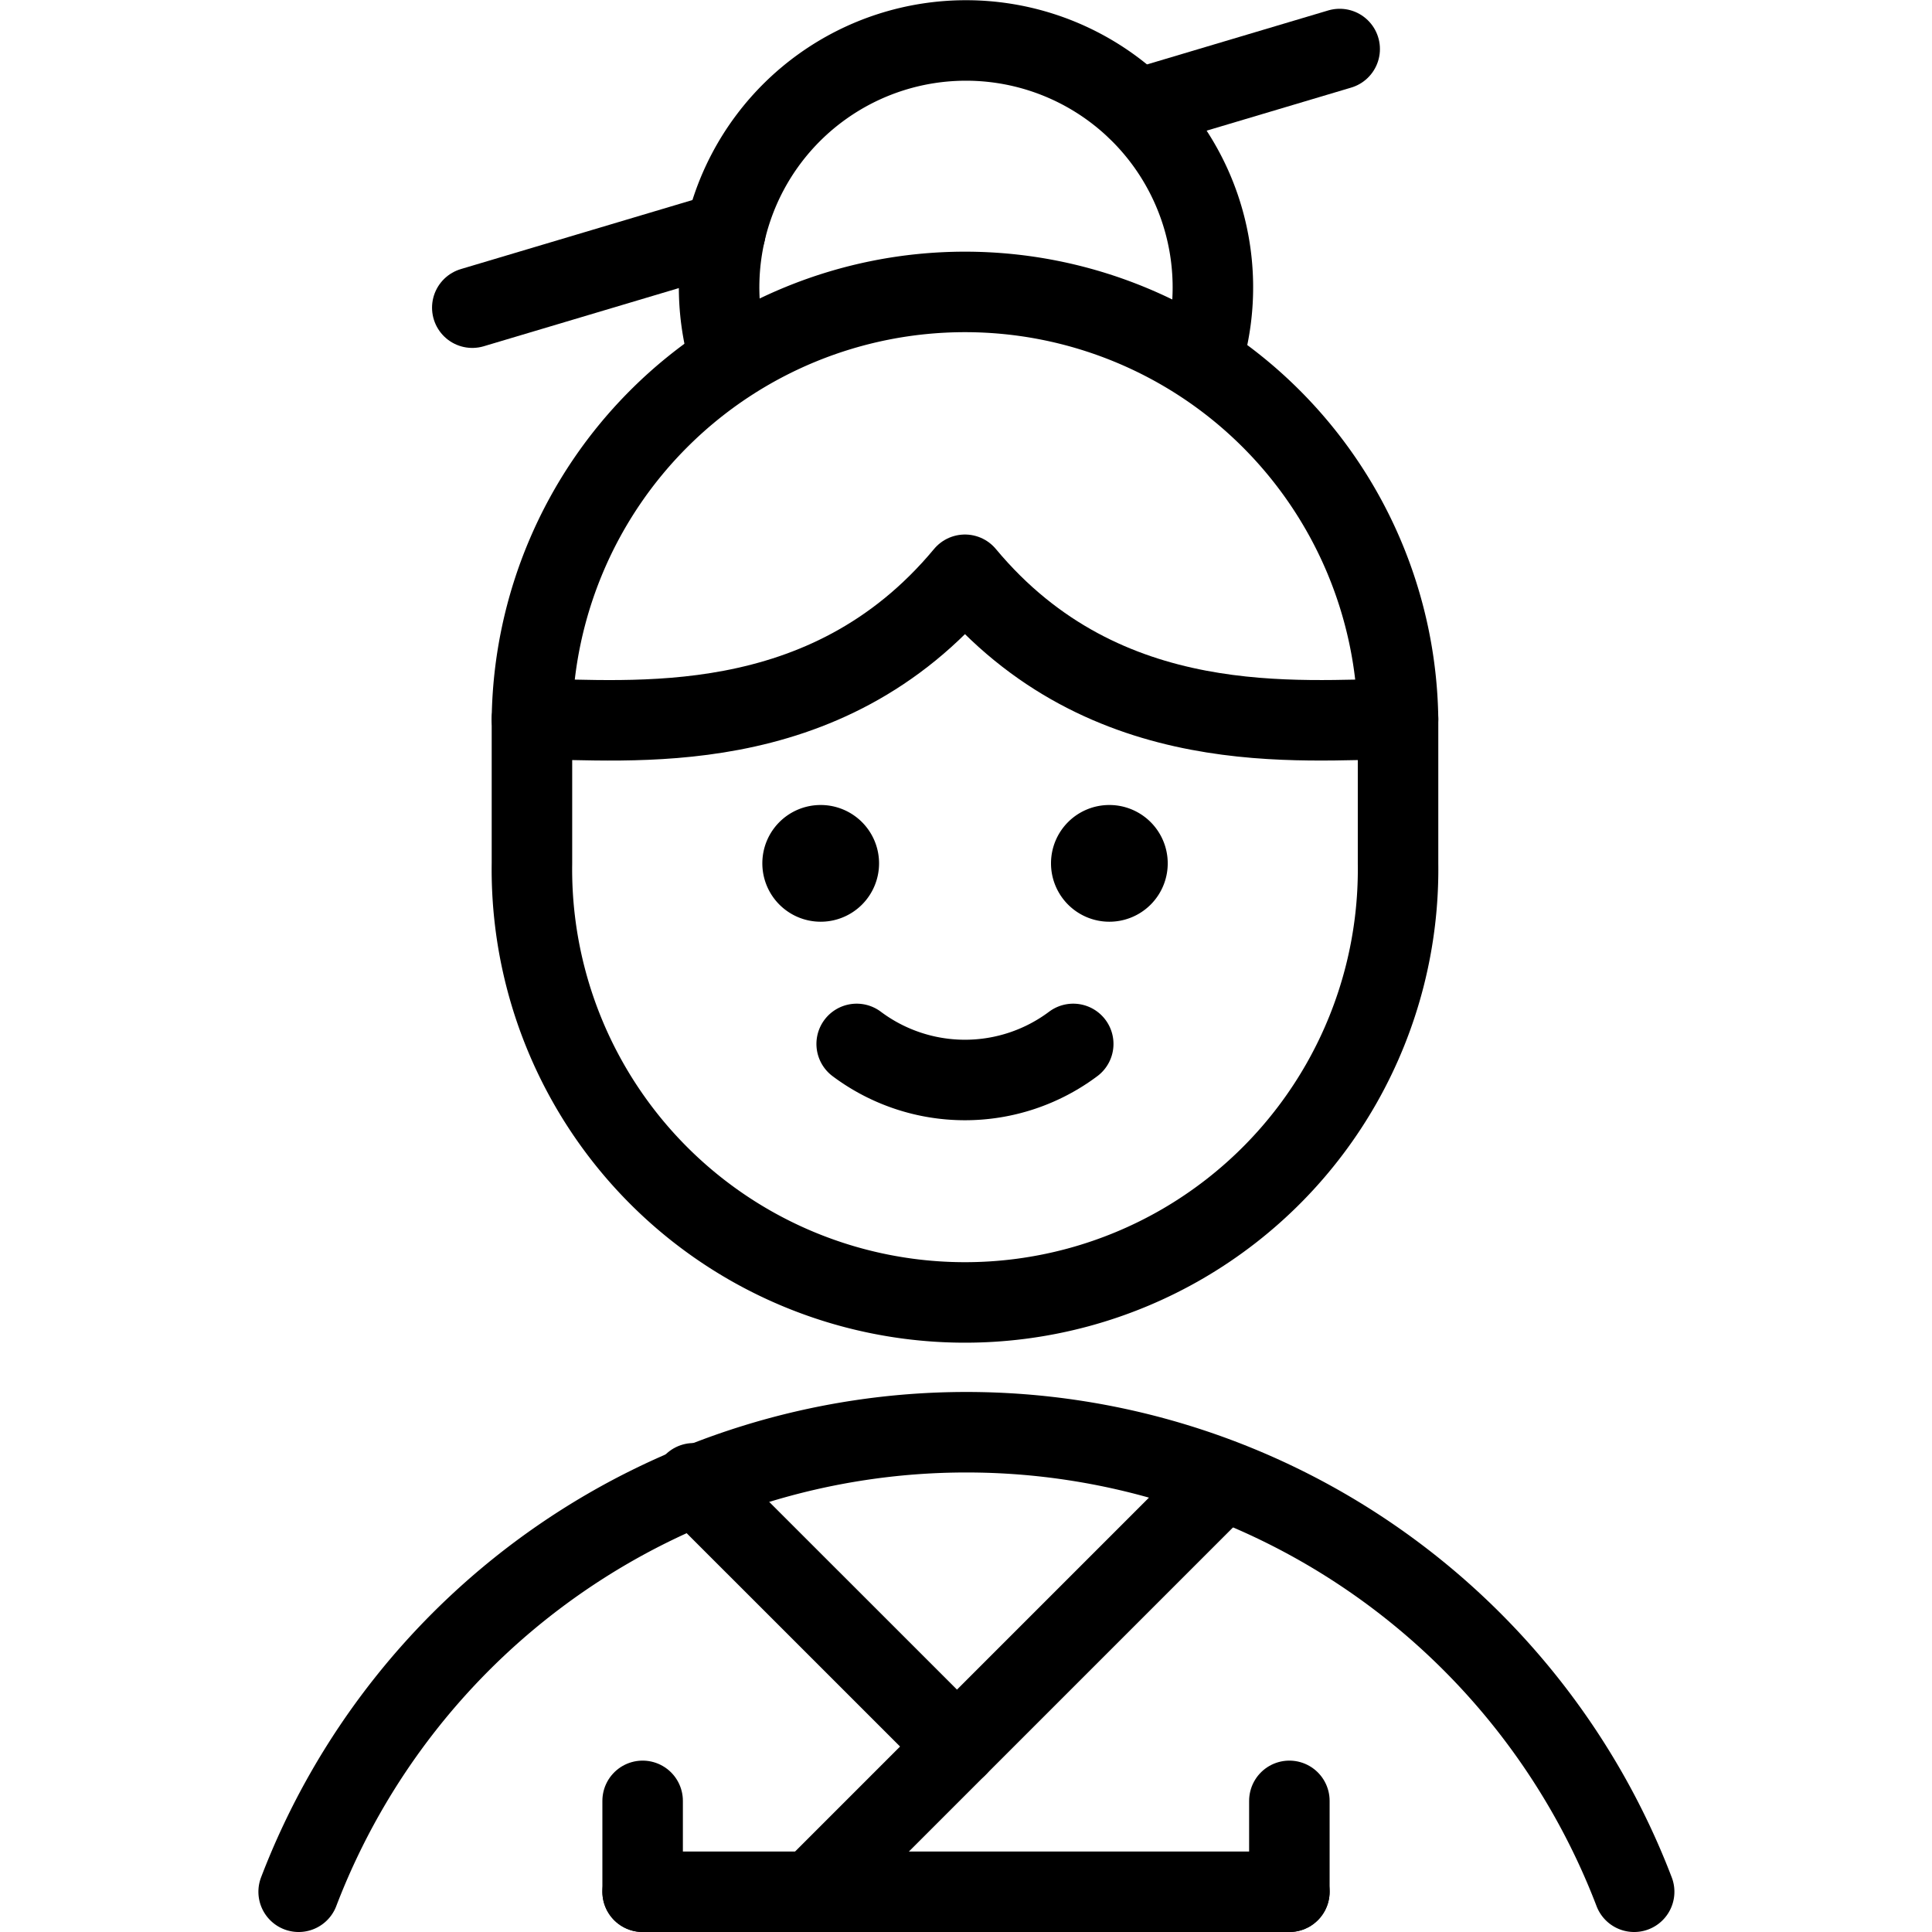
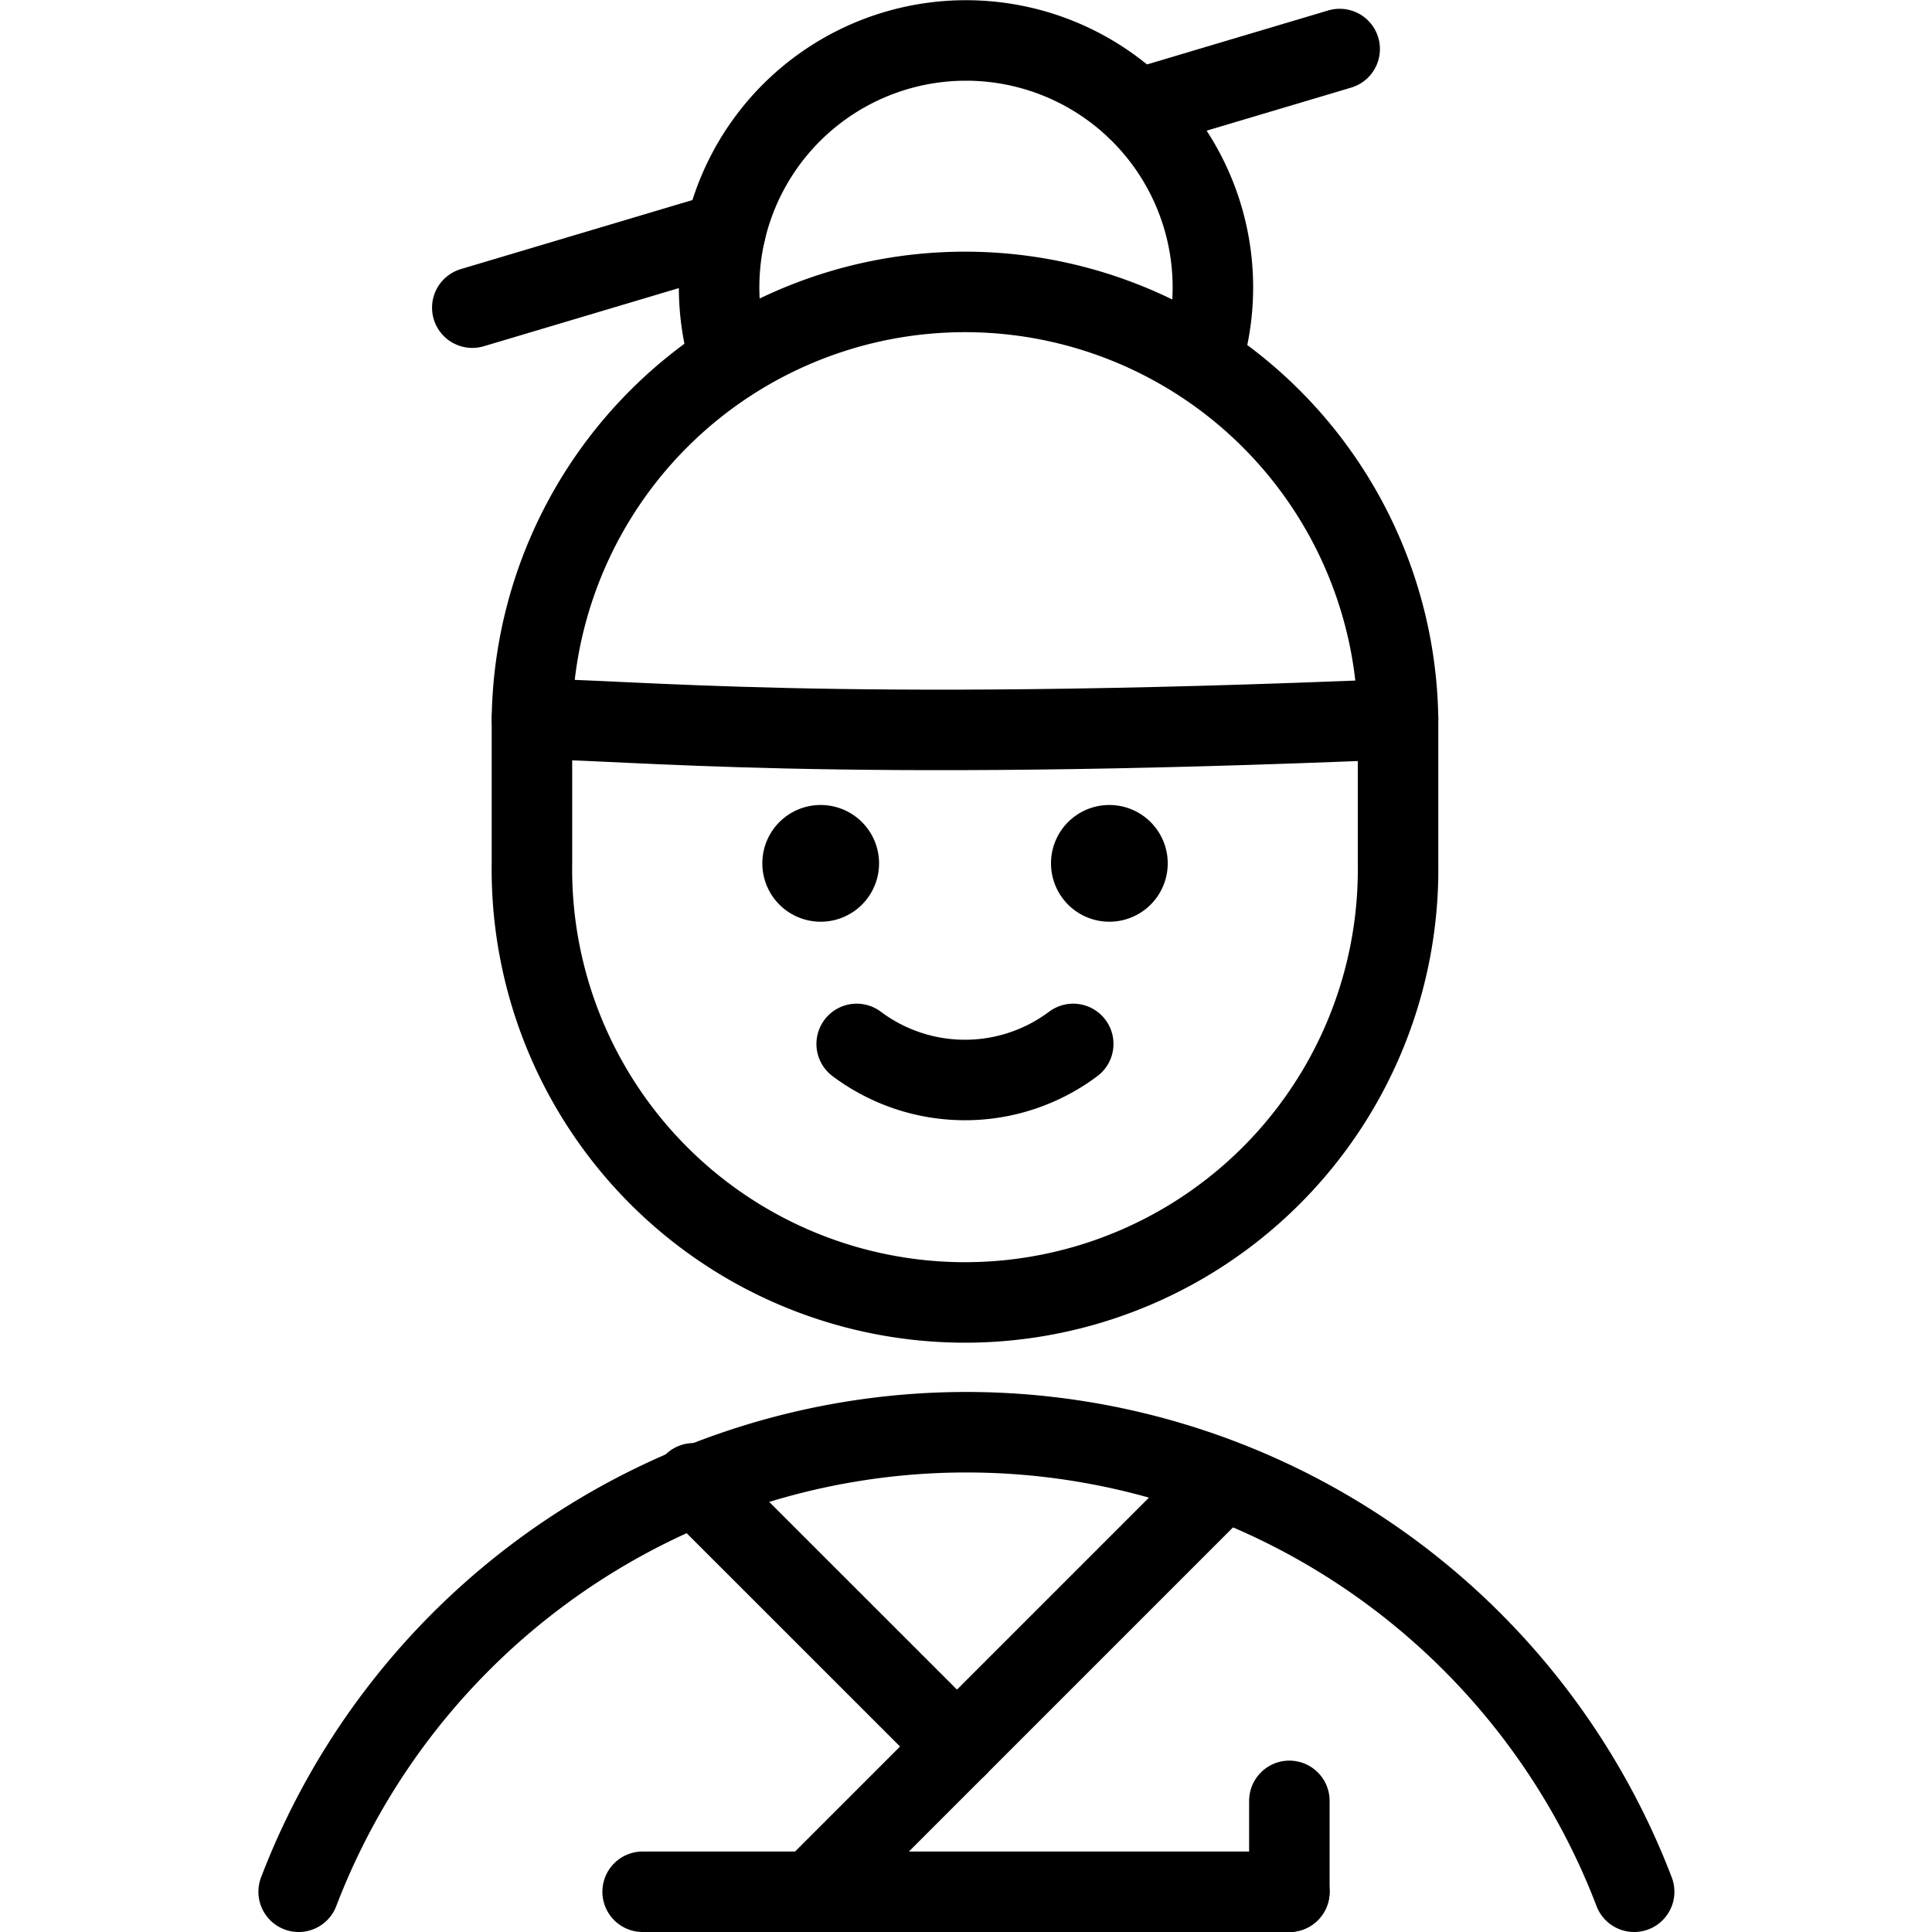
<svg xmlns="http://www.w3.org/2000/svg" viewBox="0 0 24 24">
  <g transform="matrix(1,0,0,1,0,0)">
    <defs>
      <style>.a{fill:none;stroke:#000000;stroke-linecap:round;stroke-linejoin:round;}</style>
    </defs>
    <line class="a" x1="14.128" y1="1.358" x2="16.642" y2="0.609" />
    <line class="a" x1="5.867" y1="3.822" x2="9.01" y2="2.885" />
    <path class="a" d="M9.06,4.443a3.067,3.067,0,1,1,5.88,0" />
    <path class="a" d="M20.3,23.5a8.881,8.881,0,0,0-16.59,0" />
    <polyline class="a" points="8.617 18.426 11.888 21.696 15.158 18.426" />
    <line class="a" x1="11.888" y1="21.696" x2="10.084" y2="23.5" />
    <line class="a" x1="7.983" y1="23.5" x2="16.017" y2="23.5" />
-     <line class="a" x1="7.983" y1="23.5" x2="7.983" y2="22.371" />
    <line class="a" x1="16.017" y1="23.5" x2="16.017" y2="22.371" />
    <path class="a" d="M13.332,12.968a2.243,2.243,0,0,1-2.69,0" />
    <path class="a" d="M13.78,10.5a.225.225,0,1,1-.224.224.224.224,0,0,1,.224-.224" />
    <path class="a" d="M10.194,10.5a.225.225,0,1,1-.224.224.224.224,0,0,1,.224-.224" />
    <path class="a" d="M17.367,8.933a5.38,5.38,0,0,0-10.759,0v1.793a5.38,5.38,0,1,0,10.759,0Z" />
-     <path class="a" d="M17.367,8.933c-1.19,0-3.638.3-5.38-1.793C10.246,9.235,7.8,8.933,6.608,8.933" />
+     <path class="a" d="M17.367,8.933C10.246,9.235,7.8,8.933,6.608,8.933" />
  </g>
</svg>